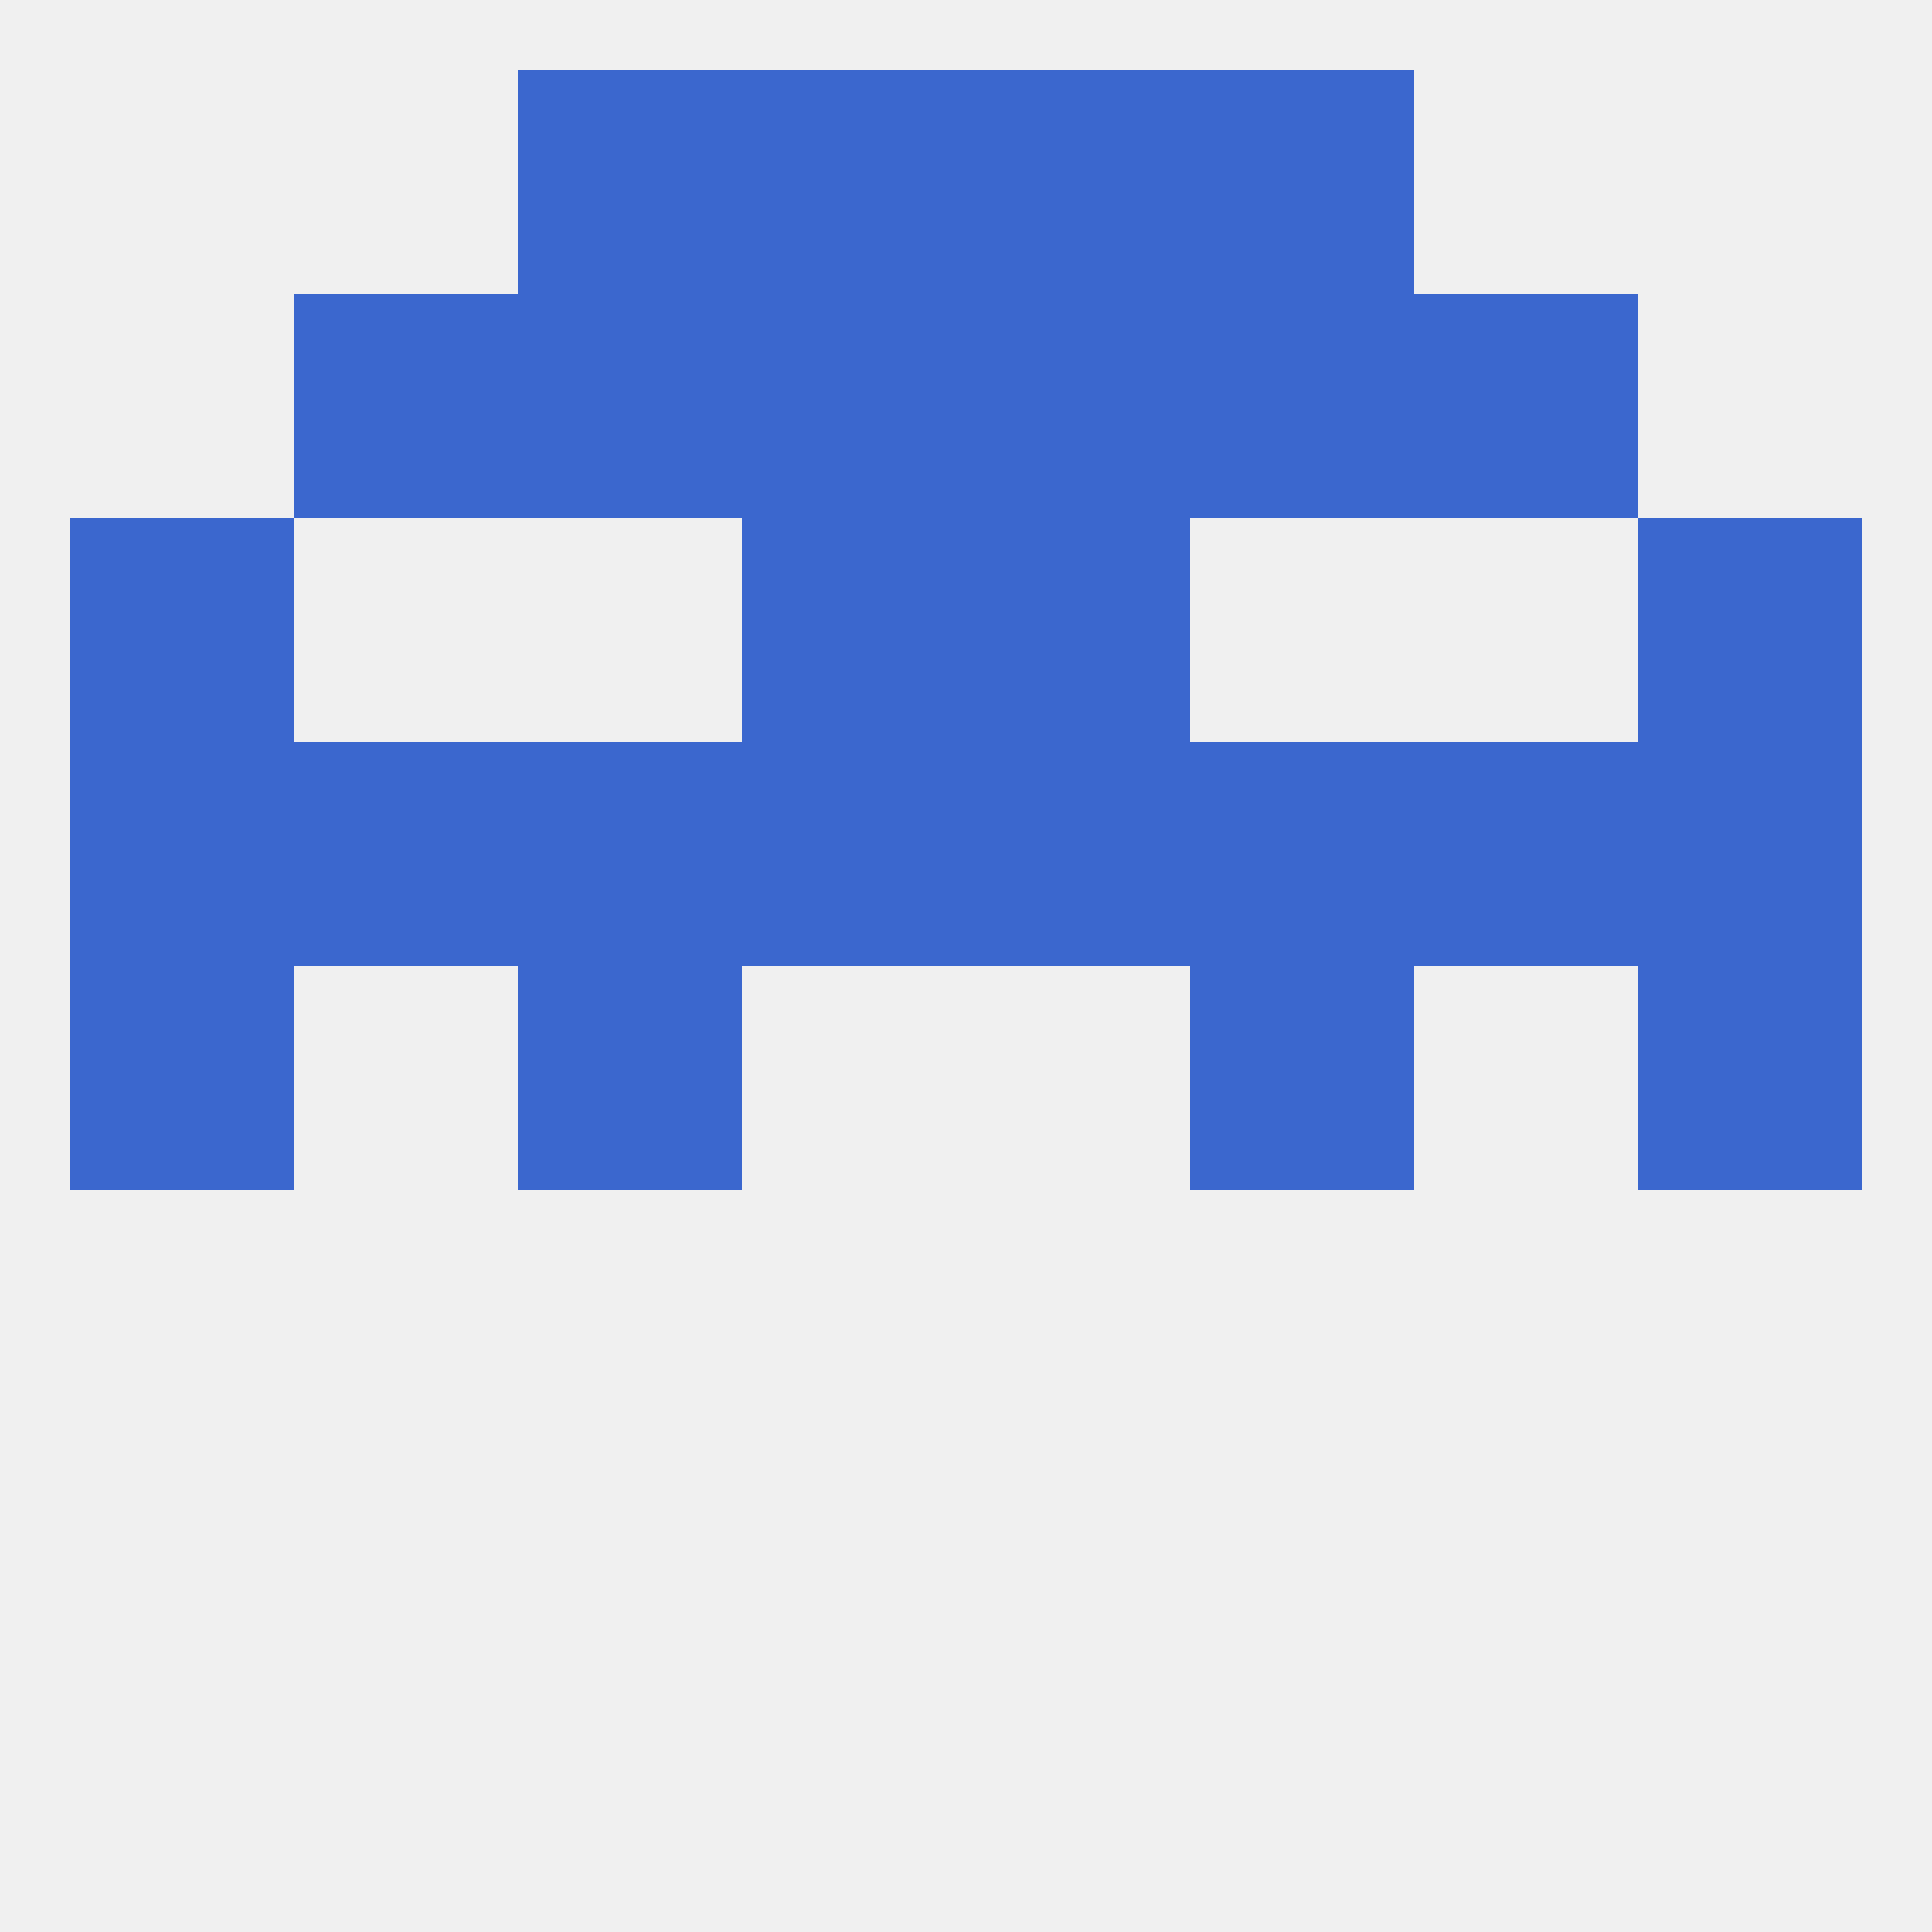
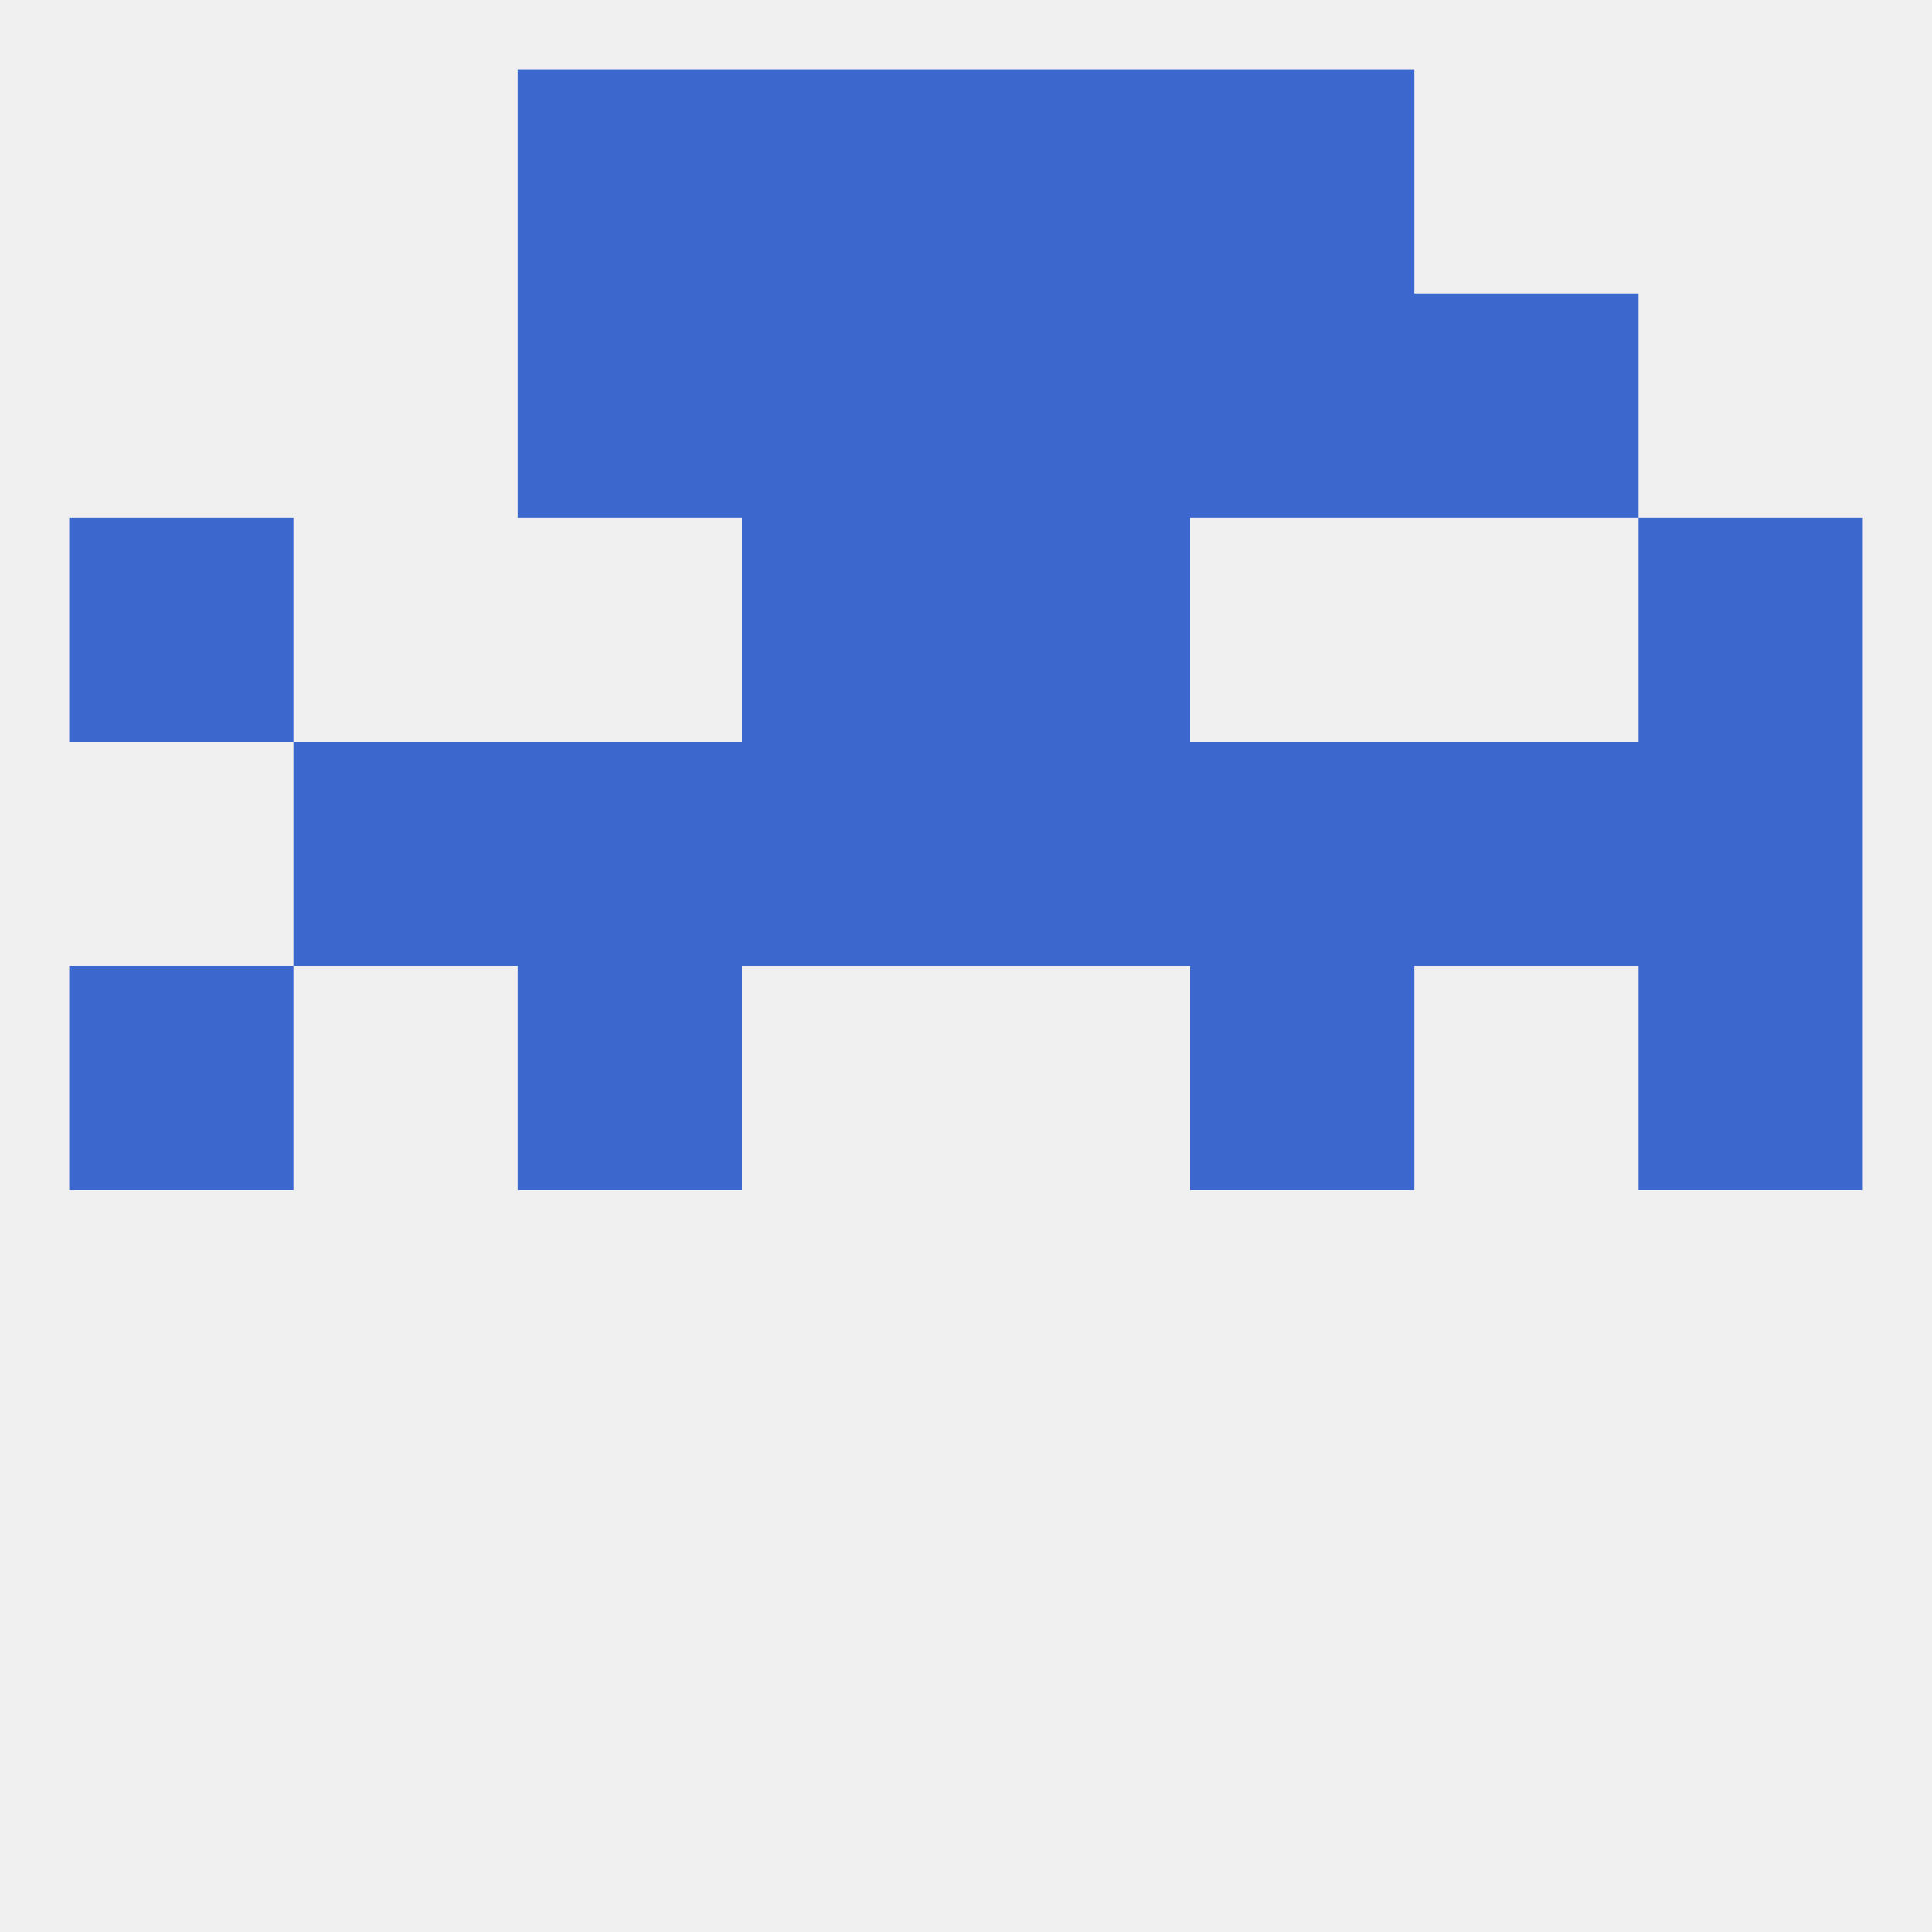
<svg xmlns="http://www.w3.org/2000/svg" version="1.1" baseprofile="full" width="250" height="250" viewBox="0 0 250 250">
  <rect width="100%" height="100%" fill="rgba(240,240,240,255)" />
  <rect x="9" y="125" width="29" height="29" fill="rgba(59,103,206,255)" />
  <rect x="212" y="125" width="29" height="29" fill="rgba(59,103,206,255)" />
  <rect x="67" y="125" width="29" height="29" fill="rgba(59,103,206,255)" />
  <rect x="154" y="125" width="29" height="29" fill="rgba(59,103,206,255)" />
  <rect x="154" y="96" width="29" height="29" fill="rgba(59,103,206,255)" />
  <rect x="183" y="96" width="29" height="29" fill="rgba(59,103,206,255)" />
-   <rect x="9" y="96" width="29" height="29" fill="rgba(59,103,206,255)" />
  <rect x="212" y="96" width="29" height="29" fill="rgba(59,103,206,255)" />
  <rect x="67" y="96" width="29" height="29" fill="rgba(59,103,206,255)" />
  <rect x="38" y="96" width="29" height="29" fill="rgba(59,103,206,255)" />
  <rect x="96" y="96" width="29" height="29" fill="rgba(59,103,206,255)" />
  <rect x="125" y="96" width="29" height="29" fill="rgba(59,103,206,255)" />
  <rect x="96" y="67" width="29" height="29" fill="rgba(59,103,206,255)" />
  <rect x="125" y="67" width="29" height="29" fill="rgba(59,103,206,255)" />
  <rect x="9" y="67" width="29" height="29" fill="rgba(59,103,206,255)" />
  <rect x="212" y="67" width="29" height="29" fill="rgba(59,103,206,255)" />
  <rect x="125" y="38" width="29" height="29" fill="rgba(59,103,206,255)" />
  <rect x="67" y="38" width="29" height="29" fill="rgba(59,103,206,255)" />
  <rect x="154" y="38" width="29" height="29" fill="rgba(59,103,206,255)" />
-   <rect x="38" y="38" width="29" height="29" fill="rgba(59,103,206,255)" />
  <rect x="183" y="38" width="29" height="29" fill="rgba(59,103,206,255)" />
  <rect x="96" y="38" width="29" height="29" fill="rgba(59,103,206,255)" />
  <rect x="67" y="9" width="29" height="29" fill="rgba(59,103,206,255)" />
  <rect x="154" y="9" width="29" height="29" fill="rgba(59,103,206,255)" />
  <rect x="96" y="9" width="29" height="29" fill="rgba(59,103,206,255)" />
  <rect x="125" y="9" width="29" height="29" fill="rgba(59,103,206,255)" />
</svg>